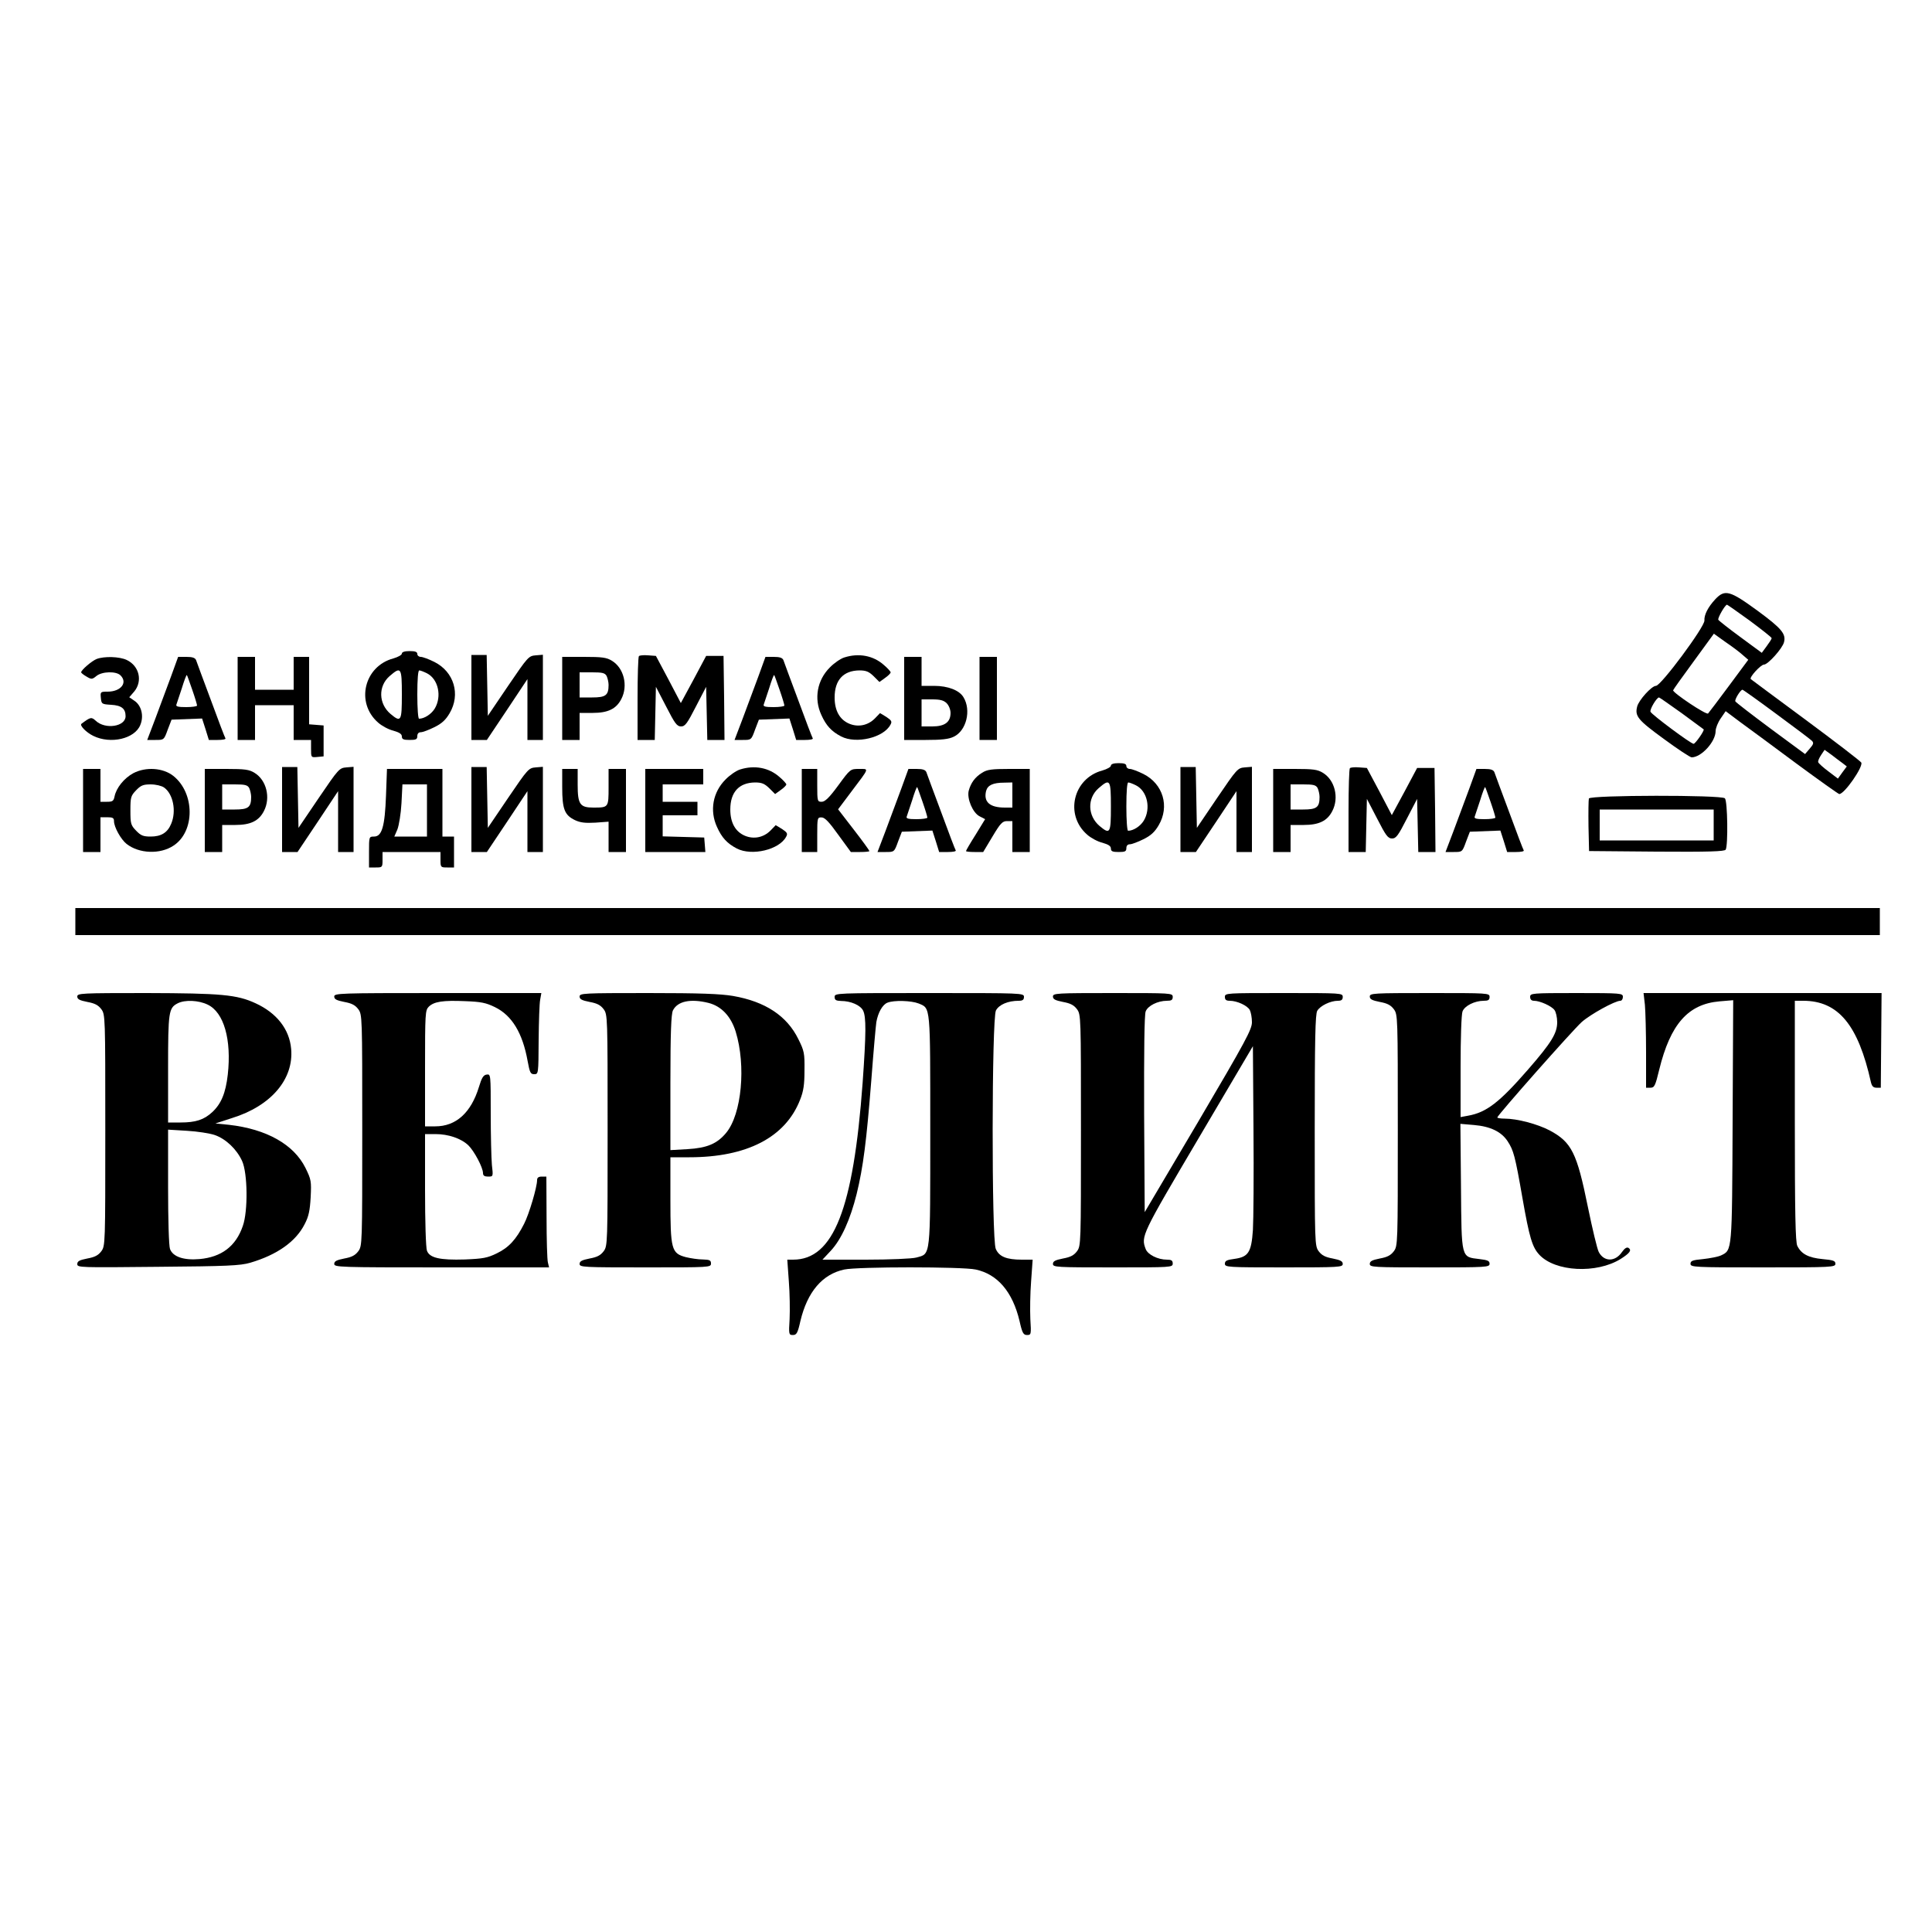
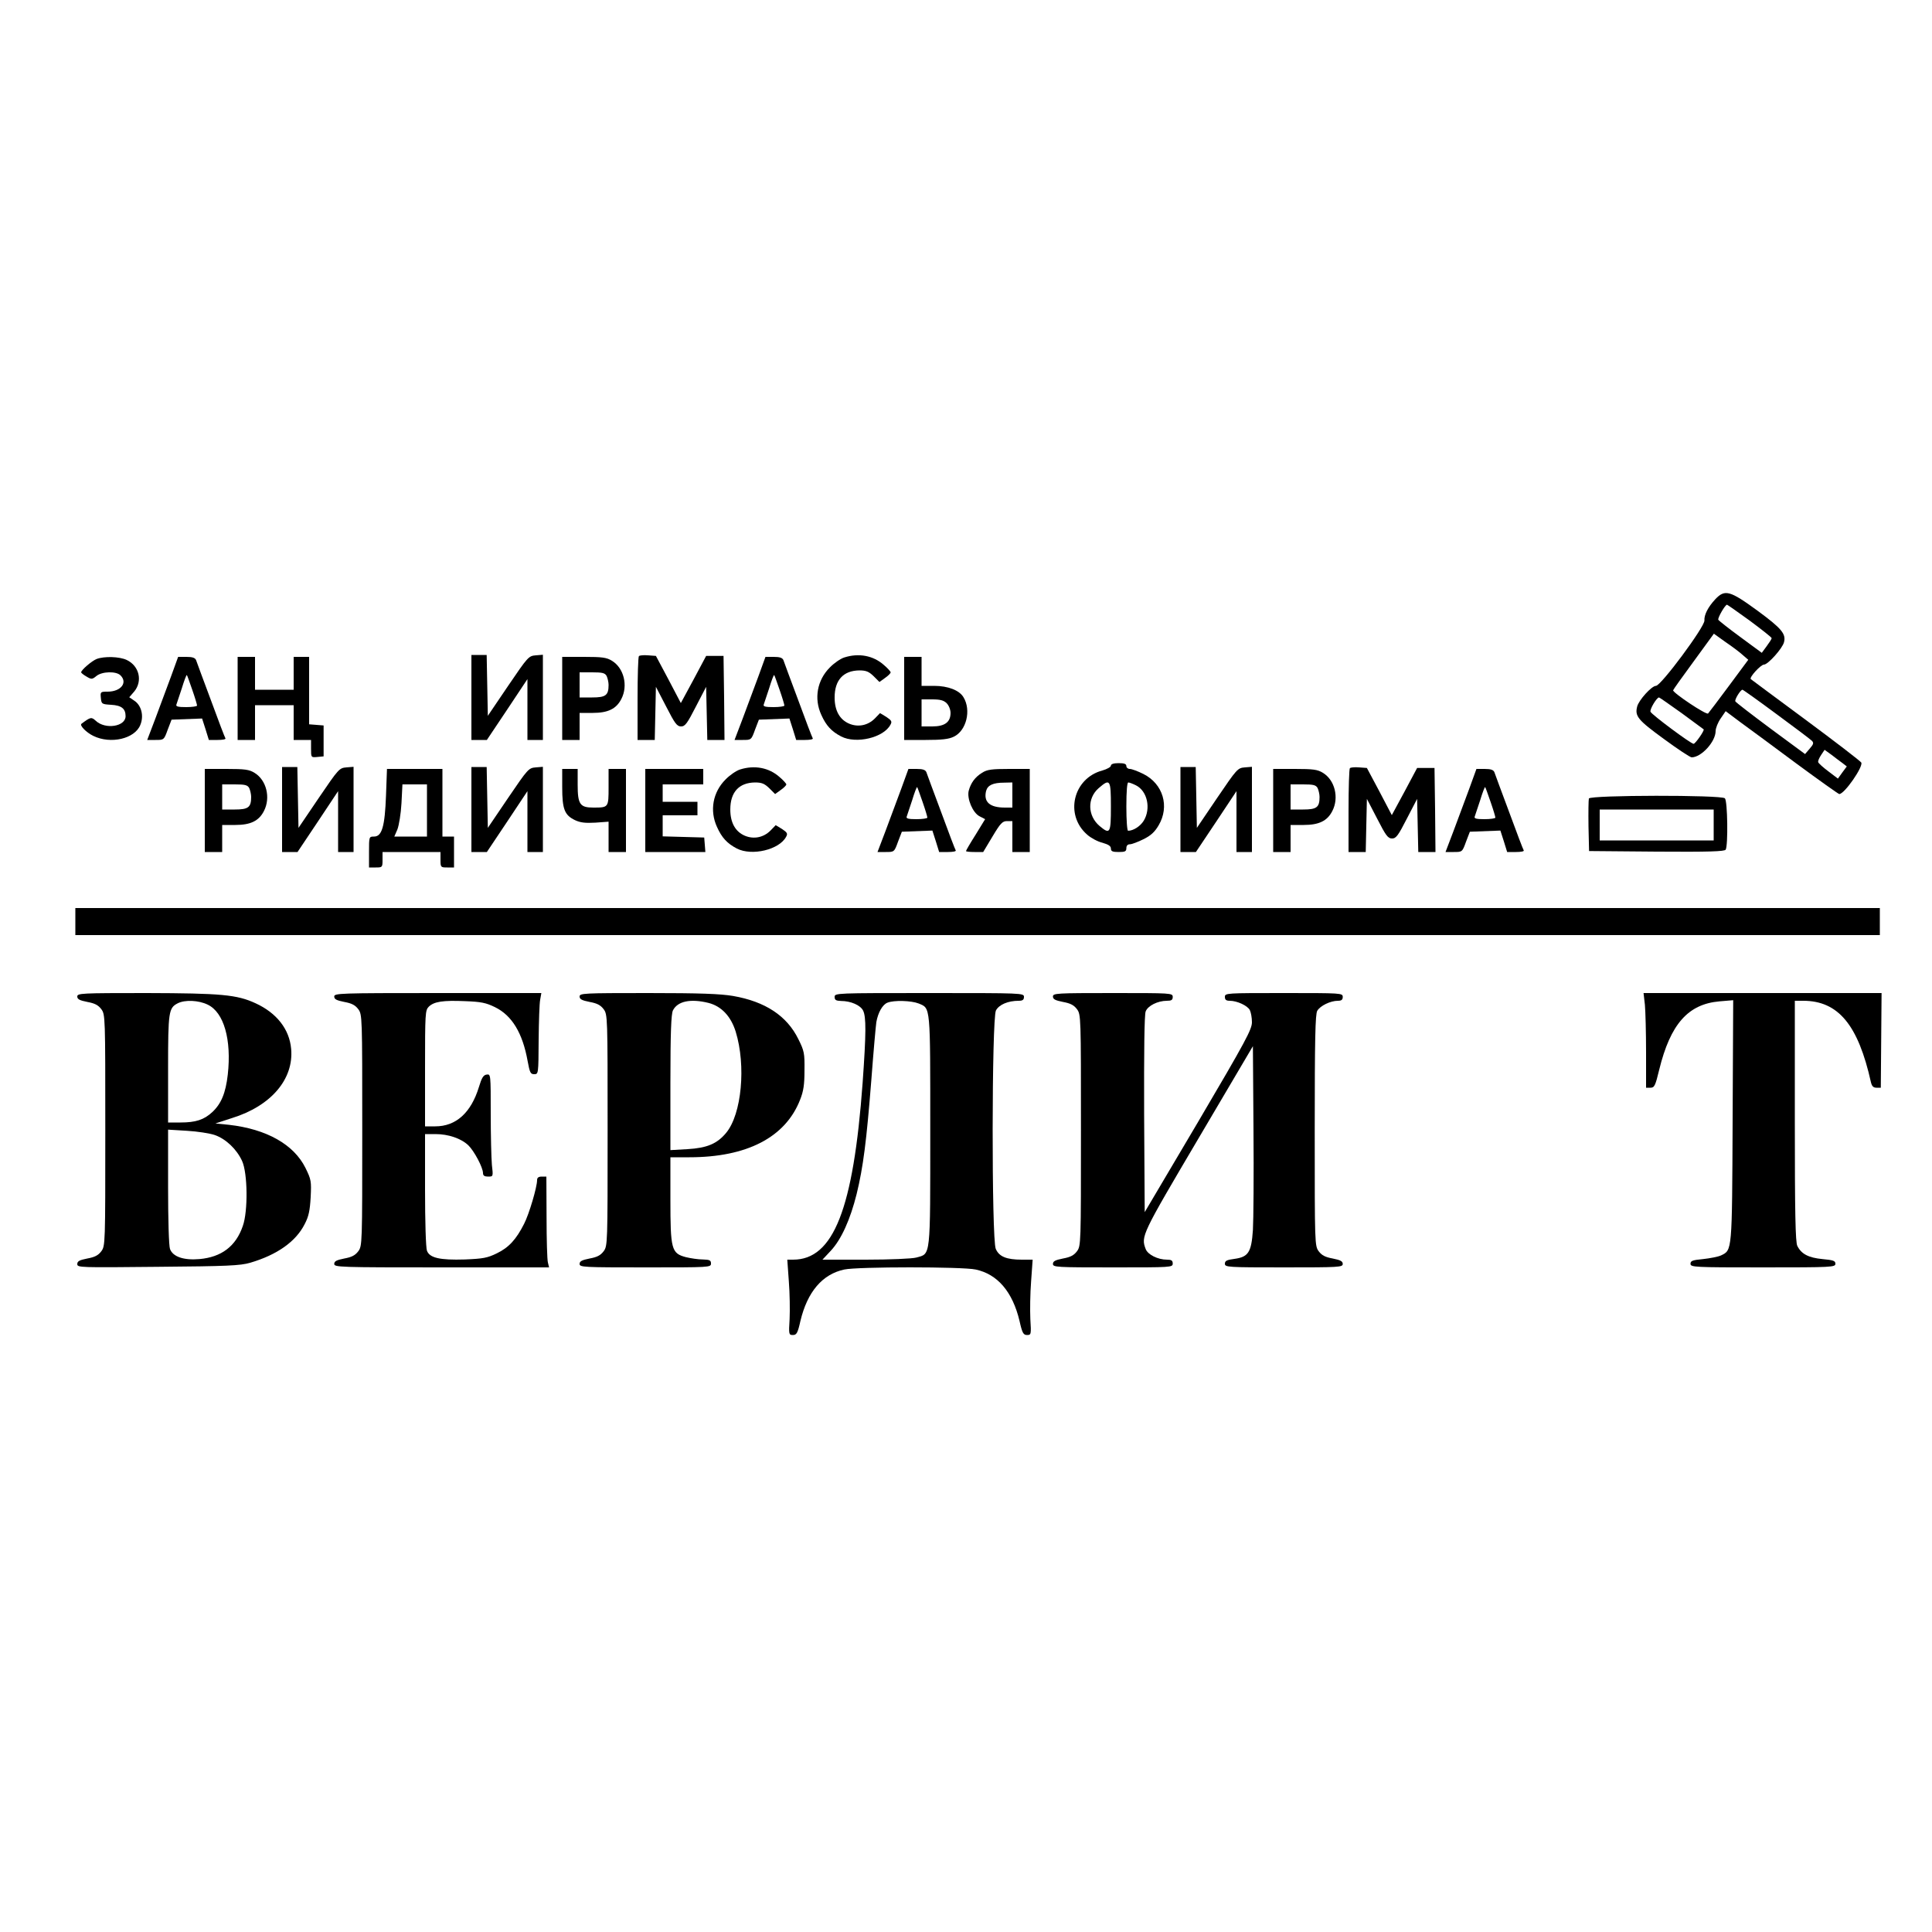
<svg xmlns="http://www.w3.org/2000/svg" version="1.0" width="1000pt" height="1000pt" viewBox="0 0 1000 1000" preserveAspectRatio="xMidYMid meet">
  <g transform="translate(0,1000) scale(0.1,-0.1)" fill="#000000" stroke="none">
    <path d="M8878 6898 c-38 -41 -58 -81 -56 -110 2 -32 -225 -338 -251 -338 -22 0 -89 -74 -97 -107 -13 -50 4 -70 137 -167 72 -53 137 -96 145 -96 50 0 124 81 124 136 0 15 12 45 26 65 l26 38 76 -57 c43 -31 173 -127 290 -214 118 -87 218 -158 222 -158 27 0 125 142 114 163 -5 8 -135 108 -289 222 -154 114 -281 208 -283 210 -9 9 52 75 68 75 21 0 96 84 104 116 11 43 -12 71 -137 163 -144 105 -169 112 -219 59z m178 -110 c62 -46 114 -87 114 -91 0 -5 -12 -23 -26 -42 l-25 -34 -110 81 c-60 44 -112 85 -115 90 -5 8 35 78 45 78 2 0 55 -37 117 -82z m-36 -178 l29 -25 -100 -135 c-55 -74 -104 -139 -108 -143 -9 -9 -181 106 -181 120 0 3 48 70 106 149 l105 144 60 -43 c34 -23 74 -53 89 -67z m175 -306 c94 -69 176 -131 183 -138 11 -11 9 -18 -11 -41 l-24 -28 -179 132 c-98 73 -180 136 -182 141 -4 10 27 60 37 60 3 0 83 -57 176 -126z m-491 5 c61 -45 112 -83 114 -84 6 -5 -43 -75 -52 -75 -14 0 -217 151 -223 166 -5 12 32 74 44 74 3 0 55 -37 117 -81z m833 -259 l22 -17 -23 -31 -23 -32 -50 38 c-27 20 -51 42 -52 47 -2 6 5 22 15 37 l18 27 36 -26 c19 -15 45 -34 57 -43z" />
-     <path d="M2080 6617 c0 -7 -20 -18 -44 -25 -151 -40 -197 -229 -79 -332 19 -17 54 -36 79 -42 31 -9 44 -17 44 -30 0 -14 8 -18 40 -18 33 0 40 3 40 20 0 13 7 20 18 20 10 0 42 12 70 26 39 19 59 38 79 72 58 98 23 215 -79 266 -28 14 -60 26 -70 26 -10 0 -18 7 -18 15 0 11 -11 15 -40 15 -26 0 -40 -5 -40 -13z m0 -212 c0 -139 -4 -146 -59 -100 -62 53 -64 143 -5 195 60 52 64 46 64 -95z m130 110 c59 -30 78 -120 40 -183 -18 -29 -54 -52 -81 -52 -5 0 -9 54 -9 125 0 81 4 125 10 125 6 0 24 -7 40 -15z" />
    <path d="M2440 6390 l0 -220 40 0 40 0 105 157 105 158 0 -158 0 -157 40 0 40 0 0 221 0 220 -37 -3 c-37 -3 -41 -8 -143 -158 l-105 -155 -3 158 -3 157 -39 0 -40 0 0 -220z" />
    <path d="M3307 6604 c-4 -4 -7 -103 -7 -221 l0 -213 45 0 44 0 3 138 3 137 53 -102 c45 -88 56 -103 77 -103 21 0 32 15 77 103 l53 102 3 -137 3 -138 44 0 45 0 -2 218 -3 217 -45 0 -45 0 -65 -122 -66 -122 -64 122 -65 122 -40 3 c-23 2 -44 0 -48 -4z" />
    <path d="M4370 6597 c-19 -6 -53 -29 -75 -52 -65 -65 -83 -160 -44 -245 25 -56 53 -86 103 -112 78 -40 220 -6 255 61 9 16 6 22 -21 40 l-33 20 -27 -28 c-36 -36 -86 -46 -132 -27 -50 21 -76 68 -76 136 0 90 45 139 128 140 35 0 49 -6 74 -30 l30 -30 29 21 c16 11 29 24 29 29 0 4 -16 22 -35 38 -55 49 -130 63 -205 39z" />
    <path d="M500 6589 c-25 -10 -80 -57 -80 -69 0 -3 12 -13 28 -22 25 -15 29 -15 51 3 29 24 103 26 125 3 38 -38 1 -84 -67 -84 -37 0 -38 -1 -35 -32 3 -32 5 -33 53 -36 54 -3 75 -20 75 -59 0 -54 -105 -70 -154 -24 -23 21 -27 20 -74 -15 -12 -8 24 -45 61 -63 90 -44 214 -15 243 56 20 47 6 103 -32 127 l-25 17 26 30 c44 54 26 132 -39 163 -38 18 -117 20 -156 5z" />
    <path d="M885 6498 c-21 -57 -57 -154 -80 -215 l-43 -113 43 0 c43 0 44 0 63 53 l20 52 79 3 79 3 18 -56 17 -55 45 0 c25 0 43 3 41 8 -3 4 -37 93 -75 197 -39 105 -74 198 -77 208 -5 12 -18 17 -50 17 l-43 0 -37 -102z m110 -68 c14 -40 25 -77 25 -82 0 -4 -25 -8 -56 -8 -41 0 -55 3 -51 13 2 6 15 45 28 84 12 40 24 71 26 69 2 -1 14 -36 28 -76z" />
    <path d="M1230 6385 l0 -215 45 0 45 0 0 90 0 90 100 0 100 0 0 -90 0 -90 45 0 45 0 0 -46 c0 -45 0 -45 33 -42 l32 3 0 80 0 80 -37 3 -38 3 0 175 0 174 -40 0 -40 0 0 -85 0 -85 -100 0 -100 0 0 85 0 85 -45 0 -45 0 0 -215z" />
    <path d="M2910 6385 l0 -215 45 0 45 0 0 70 0 70 68 0 c79 0 122 21 148 72 36 69 13 161 -49 198 -27 17 -51 20 -144 20 l-113 0 0 -215z m230 116 c5 -11 10 -32 10 -46 0 -54 -15 -65 -85 -65 l-65 0 0 65 0 65 65 0 c53 0 66 -3 75 -19z" />
    <path d="M3925 6498 c-21 -57 -57 -154 -80 -215 l-43 -113 43 0 c43 0 44 0 63 53 l20 52 79 3 79 3 18 -56 17 -55 45 0 c25 0 43 3 41 8 -3 4 -37 93 -75 197 -39 105 -74 198 -77 208 -5 12 -18 17 -50 17 l-43 0 -37 -102z m110 -68 c14 -40 25 -77 25 -82 0 -4 -25 -8 -56 -8 -41 0 -55 3 -51 13 2 6 15 45 28 84 12 40 24 71 26 69 2 -1 14 -36 28 -76z" />
    <path d="M4680 6385 l0 -215 111 0 c83 0 120 4 146 17 65 31 91 137 50 204 -21 36 -80 59 -152 59 l-65 0 0 75 0 75 -45 0 -45 0 0 -215z m220 -25 c11 -11 20 -33 20 -50 0 -48 -30 -70 -95 -70 l-55 0 0 70 0 70 55 0 c42 0 60 -5 75 -20z" />
-     <path d="M5070 6385 l0 -215 45 0 45 0 0 215 0 215 -45 0 -45 0 0 -215z" />
+     <path d="M5070 6385 z" />
    <path d="M5750 6037 c0 -7 -20 -18 -44 -25 -151 -40 -197 -229 -79 -332 19 -17 54 -36 79 -42 31 -9 44 -17 44 -30 0 -14 8 -18 40 -18 33 0 40 3 40 20 0 13 7 20 18 20 10 0 42 12 70 26 39 19 59 38 79 72 58 98 23 215 -79 266 -28 14 -60 26 -70 26 -10 0 -18 7 -18 15 0 11 -11 15 -40 15 -26 0 -40 -5 -40 -13z m0 -212 c0 -139 -4 -146 -59 -100 -62 53 -64 143 -5 195 60 52 64 46 64 -95z m130 110 c59 -30 78 -120 40 -183 -18 -29 -54 -52 -81 -52 -5 0 -9 54 -9 125 0 81 4 125 10 125 6 0 24 -7 40 -15z" />
    <path d="M1460 5810 l0 -220 40 0 40 0 105 157 105 158 0 -158 0 -157 40 0 40 0 0 221 0 220 -37 -3 c-37 -3 -41 -8 -143 -158 l-105 -155 -3 158 -3 157 -39 0 -40 0 0 -220z" />
    <path d="M2440 5810 l0 -220 40 0 40 0 105 157 105 158 0 -158 0 -157 40 0 40 0 0 221 0 220 -37 -3 c-37 -3 -41 -8 -143 -158 l-105 -155 -3 158 -3 157 -39 0 -40 0 0 -220z" />
    <path d="M3830 6017 c-19 -6 -53 -29 -75 -52 -65 -65 -83 -160 -44 -245 25 -56 53 -86 103 -112 78 -40 220 -6 255 61 9 16 6 22 -21 40 l-33 20 -27 -28 c-36 -36 -86 -46 -132 -27 -50 21 -76 68 -76 136 0 90 45 139 128 140 35 0 49 -6 74 -30 l30 -30 29 21 c16 11 29 24 29 29 0 4 -16 22 -35 38 -55 49 -130 63 -205 39z" />
    <path d="M6110 5810 l0 -220 40 0 40 0 105 157 105 158 0 -158 0 -157 40 0 40 0 0 221 0 220 -37 -3 c-37 -3 -41 -8 -143 -158 l-105 -155 -3 158 -3 157 -39 0 -40 0 0 -220z" />
    <path d="M6987 6024 c-4 -4 -7 -103 -7 -221 l0 -213 45 0 44 0 3 138 3 137 53 -102 c45 -88 56 -103 77 -103 21 0 32 15 77 103 l53 102 3 -137 3 -138 44 0 45 0 -2 218 -3 217 -45 0 -45 0 -65 -122 -66 -122 -64 122 -65 122 -40 3 c-23 2 -44 0 -48 -4z" />
-     <path d="M430 5805 l0 -215 45 0 45 0 0 90 0 90 35 0 c29 0 35 -4 35 -20 0 -31 36 -95 65 -118 65 -51 174 -55 243 -9 112 73 111 272 -1 361 -53 42 -142 48 -207 14 -48 -26 -88 -76 -97 -120 -5 -24 -10 -28 -39 -28 l-34 0 0 85 0 85 -45 0 -45 0 0 -215z m419 119 c47 -33 65 -122 37 -188 -19 -46 -52 -66 -106 -66 -39 0 -51 5 -76 31 -27 28 -29 36 -29 104 0 68 2 76 29 104 25 26 37 31 76 31 26 0 56 -7 69 -16z" />
    <path d="M1060 5805 l0 -215 45 0 45 0 0 70 0 70 68 0 c79 0 122 21 148 72 36 69 13 161 -49 198 -27 17 -51 20 -144 20 l-113 0 0 -215z m230 116 c5 -11 10 -32 10 -46 0 -54 -15 -65 -85 -65 l-65 0 0 65 0 65 65 0 c53 0 66 -3 75 -19z" />
    <path d="M1998 5883 c-6 -161 -21 -213 -62 -213 -26 0 -26 -1 -26 -80 l0 -80 35 0 c34 0 35 1 35 40 l0 40 150 0 150 0 0 -40 c0 -39 1 -40 35 -40 l35 0 0 80 0 80 -30 0 -30 0 0 175 0 175 -144 0 -143 0 -5 -137z m212 -78 l0 -135 -84 0 -85 0 16 37 c8 21 18 81 21 135 l5 98 63 0 64 0 0 -135z" />
    <path d="M2910 5925 c0 -113 12 -144 66 -170 28 -13 53 -16 106 -13 l68 5 0 -78 0 -79 45 0 45 0 0 215 0 215 -45 0 -45 0 0 -94 c0 -106 0 -106 -79 -106 -69 0 -81 17 -81 118 l0 82 -40 0 -40 0 0 -95z" />
    <path d="M3340 5805 l0 -215 156 0 155 0 -3 38 -3 37 -107 3 -108 3 0 54 0 55 90 0 90 0 0 35 0 35 -90 0 -90 0 0 45 0 45 105 0 105 0 0 40 0 40 -150 0 -150 0 0 -215z" />
-     <path d="M4150 5805 l0 -215 40 0 40 0 0 90 c0 87 1 90 23 89 16 0 39 -24 86 -90 l65 -89 48 0 c26 0 48 2 48 5 0 3 -36 53 -81 111 l-81 105 69 92 c95 126 92 117 39 117 -44 0 -45 0 -107 -85 -47 -64 -69 -85 -86 -85 -22 0 -23 3 -23 85 l0 85 -40 0 -40 0 0 -215z" />
    <path d="M4665 5918 c-21 -57 -57 -154 -80 -215 l-43 -113 43 0 c43 0 44 0 63 53 l20 52 79 3 79 3 18 -56 17 -55 45 0 c25 0 43 3 41 8 -3 4 -37 93 -75 197 -39 105 -74 198 -77 208 -5 12 -18 17 -50 17 l-43 0 -37 -102z m110 -68 c14 -40 25 -77 25 -82 0 -4 -25 -8 -56 -8 -41 0 -55 3 -51 13 2 6 15 45 28 84 12 40 24 71 26 69 2 -1 14 -36 28 -76z" />
    <path d="M5083 6000 c-36 -22 -58 -52 -69 -93 -10 -41 21 -114 56 -132 l29 -15 -49 -80 c-28 -44 -50 -82 -50 -85 0 -3 20 -5 44 -5 l45 0 48 80 c41 69 52 80 75 80 l28 0 0 -80 0 -80 45 0 45 0 0 215 0 215 -107 0 c-89 0 -114 -3 -140 -20z m157 -115 l0 -65 -39 0 c-78 0 -111 29 -97 86 8 30 36 43 94 43 l42 1 0 -65z" />
    <path d="M6590 5805 l0 -215 45 0 45 0 0 70 0 70 68 0 c79 0 122 21 148 72 36 69 13 161 -49 198 -27 17 -51 20 -144 20 l-113 0 0 -215z m230 116 c5 -11 10 -32 10 -46 0 -54 -15 -65 -85 -65 l-65 0 0 65 0 65 65 0 c53 0 66 -3 75 -19z" />
    <path d="M7605 5918 c-21 -57 -57 -154 -80 -215 l-43 -113 43 0 c43 0 44 0 63 53 l20 52 79 3 79 3 18 -56 17 -55 45 0 c25 0 43 3 41 8 -3 4 -37 93 -75 197 -39 105 -74 198 -77 208 -5 12 -18 17 -50 17 l-43 0 -37 -102z m110 -68 c14 -40 25 -77 25 -82 0 -4 -25 -8 -56 -8 -41 0 -55 3 -51 13 2 6 15 45 28 84 12 40 24 71 26 69 2 -1 14 -36 28 -76z" />
    <path d="M8224 5867 c-2 -7 -3 -71 -2 -143 l3 -129 349 -3 c273 -2 351 1 358 10 13 21 10 252 -4 266 -18 18 -697 17 -704 -1z m646 -137 l0 -80 -295 0 -295 0 0 80 0 80 295 0 295 0 0 -80z" />
    <path d="M390 5230 l0 -70 4670 0 4670 0 0 70 0 70 -4670 0 -4670 0 0 -70z" />
    <path d="M400 4842 c0 -14 12 -20 52 -28 38 -7 56 -16 72 -37 21 -28 21 -36 21 -627 0 -591 0 -599 -21 -627 -16 -21 -34 -30 -72 -37 -41 -8 -52 -14 -52 -29 0 -18 13 -18 418 -14 359 3 425 6 477 21 139 41 236 109 282 200 21 40 27 70 31 139 4 83 3 91 -27 152 -60 121 -201 201 -396 223 l-70 7 86 28 c203 63 320 202 306 358 -9 102 -75 186 -184 236 -97 45 -179 52 -565 53 -339 0 -358 -1 -358 -18z m675 -42 c84 -40 124 -181 104 -362 -11 -96 -34 -151 -80 -194 -43 -40 -86 -54 -165 -54 l-64 0 0 278 c0 296 3 315 50 339 37 19 108 16 155 -7z m37 -675 c57 -20 113 -73 141 -134 29 -63 31 -260 4 -336 -36 -106 -111 -162 -225 -172 -81 -7 -137 12 -152 52 -6 15 -10 150 -10 322 l0 296 98 -6 c53 -3 118 -13 144 -22z" />
    <path d="M1730 4842 c0 -14 12 -20 52 -28 38 -7 56 -16 72 -37 21 -28 21 -36 21 -627 0 -591 0 -599 -21 -627 -16 -21 -34 -30 -72 -37 -40 -8 -52 -14 -52 -28 0 -17 25 -18 556 -18 l556 0 -6 25 c-4 14 -7 120 -7 235 l-1 210 -24 0 c-17 0 -24 -6 -24 -18 0 -36 -41 -175 -67 -226 -41 -81 -79 -123 -141 -153 -49 -24 -71 -28 -166 -32 -129 -4 -182 8 -196 45 -6 14 -10 155 -10 315 l0 289 54 0 c66 0 132 -22 170 -58 30 -29 76 -115 76 -144 0 -13 8 -18 26 -18 27 0 27 0 20 61 -3 34 -6 154 -6 266 0 203 0 204 -21 201 -17 -2 -26 -17 -40 -64 -41 -134 -119 -204 -226 -204 l-53 0 0 300 c0 284 1 301 19 319 27 27 74 34 189 29 81 -3 107 -8 154 -31 88 -43 143 -134 169 -279 11 -60 15 -68 34 -68 22 0 22 2 23 176 1 97 4 192 8 210 l6 34 -536 0 c-511 0 -536 -1 -536 -18z" />
    <path d="M3000 4842 c0 -14 12 -20 52 -28 38 -7 56 -16 72 -37 21 -28 21 -36 21 -627 0 -591 0 -599 -21 -627 -16 -21 -34 -30 -72 -37 -40 -8 -52 -14 -52 -28 0 -17 18 -18 340 -18 333 0 340 0 340 20 0 17 -7 20 -42 21 -24 0 -63 6 -88 12 -75 20 -80 40 -80 300 l0 217 98 0 c298 0 497 103 573 297 18 45 23 79 23 153 1 88 -1 100 -32 162 -59 120 -171 194 -338 223 -66 11 -169 15 -440 15 -335 0 -354 -1 -354 -18z m667 -33 c67 -17 116 -69 141 -149 54 -176 31 -426 -49 -523 -47 -57 -99 -79 -201 -85 l-88 -5 0 349 c0 260 4 355 13 374 24 48 91 62 184 39z" />
    <path d="M4320 4840 c0 -16 7 -20 33 -21 51 0 100 -22 114 -49 17 -33 16 -120 -2 -374 -48 -655 -151 -916 -360 -916 l-30 0 8 -112 c5 -62 6 -150 4 -195 -5 -80 -4 -83 17 -83 19 0 25 10 39 73 36 151 114 242 227 266 68 15 612 15 680 0 113 -24 191 -115 227 -266 14 -63 20 -73 39 -73 21 0 22 3 17 83 -2 45 -1 133 4 195 l8 112 -56 0 c-80 0 -118 16 -135 56 -22 52 -21 1192 1 1234 16 30 62 50 118 50 20 0 27 5 27 20 0 20 -7 20 -490 20 -483 0 -490 0 -490 -20z m435 -34 c62 -26 60 -4 60 -656 0 -669 3 -638 -72 -659 -21 -6 -137 -11 -262 -11 l-224 0 43 46 c55 59 101 162 134 294 34 140 51 273 76 590 11 146 23 281 26 300 9 50 32 90 57 100 34 14 124 11 162 -4z" />
    <path d="M5450 4842 c0 -14 12 -20 52 -28 38 -7 56 -16 72 -37 21 -28 21 -36 21 -627 0 -591 0 -599 -21 -627 -16 -21 -34 -30 -72 -37 -40 -8 -52 -14 -52 -28 0 -17 17 -18 310 -18 303 0 310 0 310 20 0 16 -7 20 -30 20 -47 0 -99 26 -110 55 -25 66 -21 74 273 572 l282 478 3 -430 c2 -237 0 -472 -3 -522 -8 -116 -24 -139 -96 -149 -39 -5 -49 -10 -49 -25 0 -18 14 -19 305 -19 288 0 305 1 305 18 0 14 -12 20 -52 28 -38 7 -56 16 -72 37 -21 28 -21 36 -21 625 0 479 3 602 13 620 15 26 68 52 107 52 18 0 25 5 25 20 0 20 -7 20 -305 20 -298 0 -305 0 -305 -20 0 -15 7 -20 25 -20 38 0 92 -25 104 -48 6 -12 11 -40 11 -63 0 -37 -32 -97 -277 -513 l-278 -470 -3 506 c-1 321 1 516 8 533 11 29 62 55 110 55 23 0 30 4 30 20 0 20 -7 20 -310 20 -293 0 -310 -1 -310 -18z" />
-     <path d="M7090 4842 c0 -14 12 -20 52 -28 38 -7 56 -16 72 -37 21 -28 21 -36 21 -627 0 -591 0 -599 -21 -627 -16 -21 -34 -30 -72 -37 -40 -8 -52 -14 -52 -28 0 -17 17 -18 310 -18 296 0 310 1 310 19 0 15 -10 19 -52 24 -96 12 -93 -2 -96 374 l-3 326 70 -6 c85 -7 143 -35 175 -85 30 -46 38 -74 76 -292 36 -206 51 -255 87 -294 82 -89 297 -100 422 -22 47 30 58 45 40 57 -9 5 -20 -2 -34 -22 -35 -51 -93 -51 -120 1 -8 15 -33 120 -56 232 -57 281 -84 336 -198 397 -63 33 -168 61 -233 61 -21 0 -38 3 -38 6 0 11 391 453 437 494 45 40 172 110 200 110 7 0 13 9 13 20 0 19 -7 20 -240 20 -233 0 -240 -1 -240 -20 0 -13 7 -20 20 -20 30 0 91 -27 106 -48 7 -9 14 -37 14 -63 0 -57 -30 -106 -151 -245 -148 -170 -215 -222 -311 -239 l-38 -7 0 260 c0 149 4 272 10 287 11 29 63 55 110 55 23 0 30 4 30 20 0 20 -7 20 -310 20 -293 0 -310 -1 -310 -18z" />
    <path d="M8514 4799 c3 -34 6 -145 6 -245 l0 -184 23 0 c20 0 25 10 45 93 58 237 150 340 312 354 l71 6 -3 -624 c-3 -680 -2 -669 -60 -697 -15 -7 -57 -15 -93 -19 -54 -5 -65 -9 -65 -24 0 -18 16 -19 375 -19 359 0 375 1 375 19 0 15 -11 19 -67 24 -72 7 -109 26 -130 68 -10 18 -13 172 -13 647 l0 622 43 0 c182 0 285 -125 351 -422 5 -20 12 -28 29 -28 l22 0 2 245 2 245 -616 0 -616 0 7 -61z" />
  </g>
</svg>